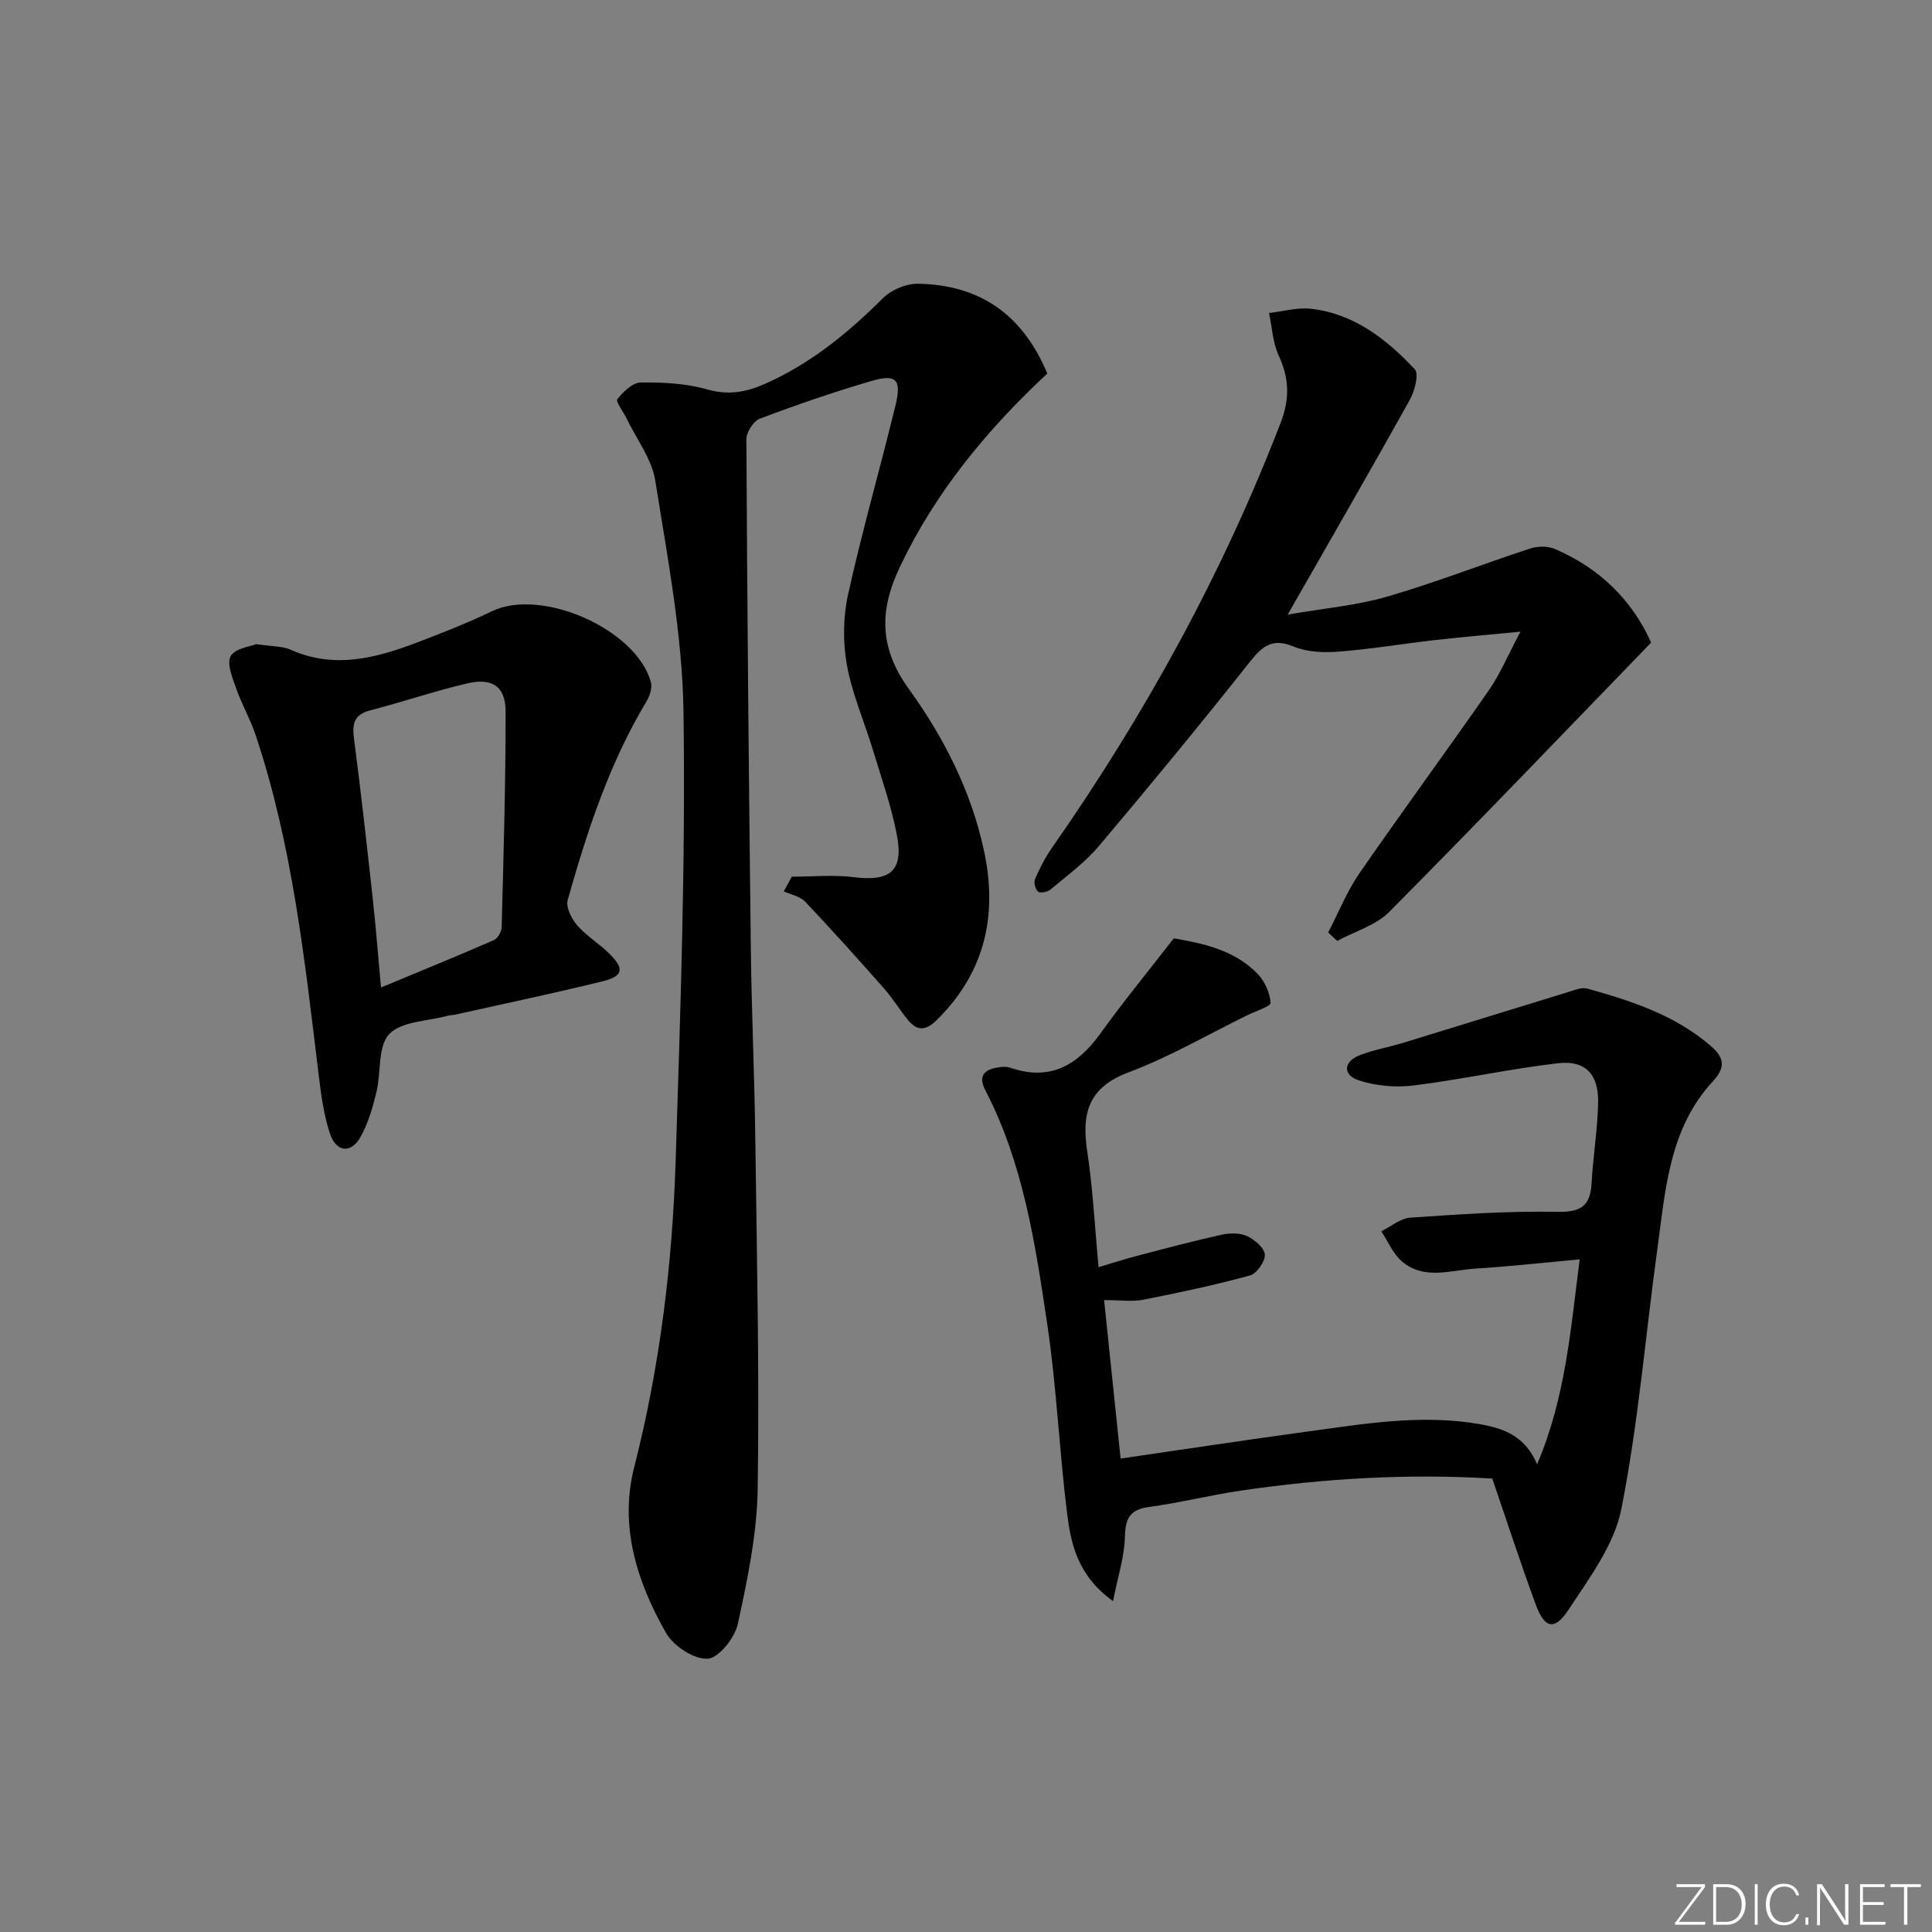
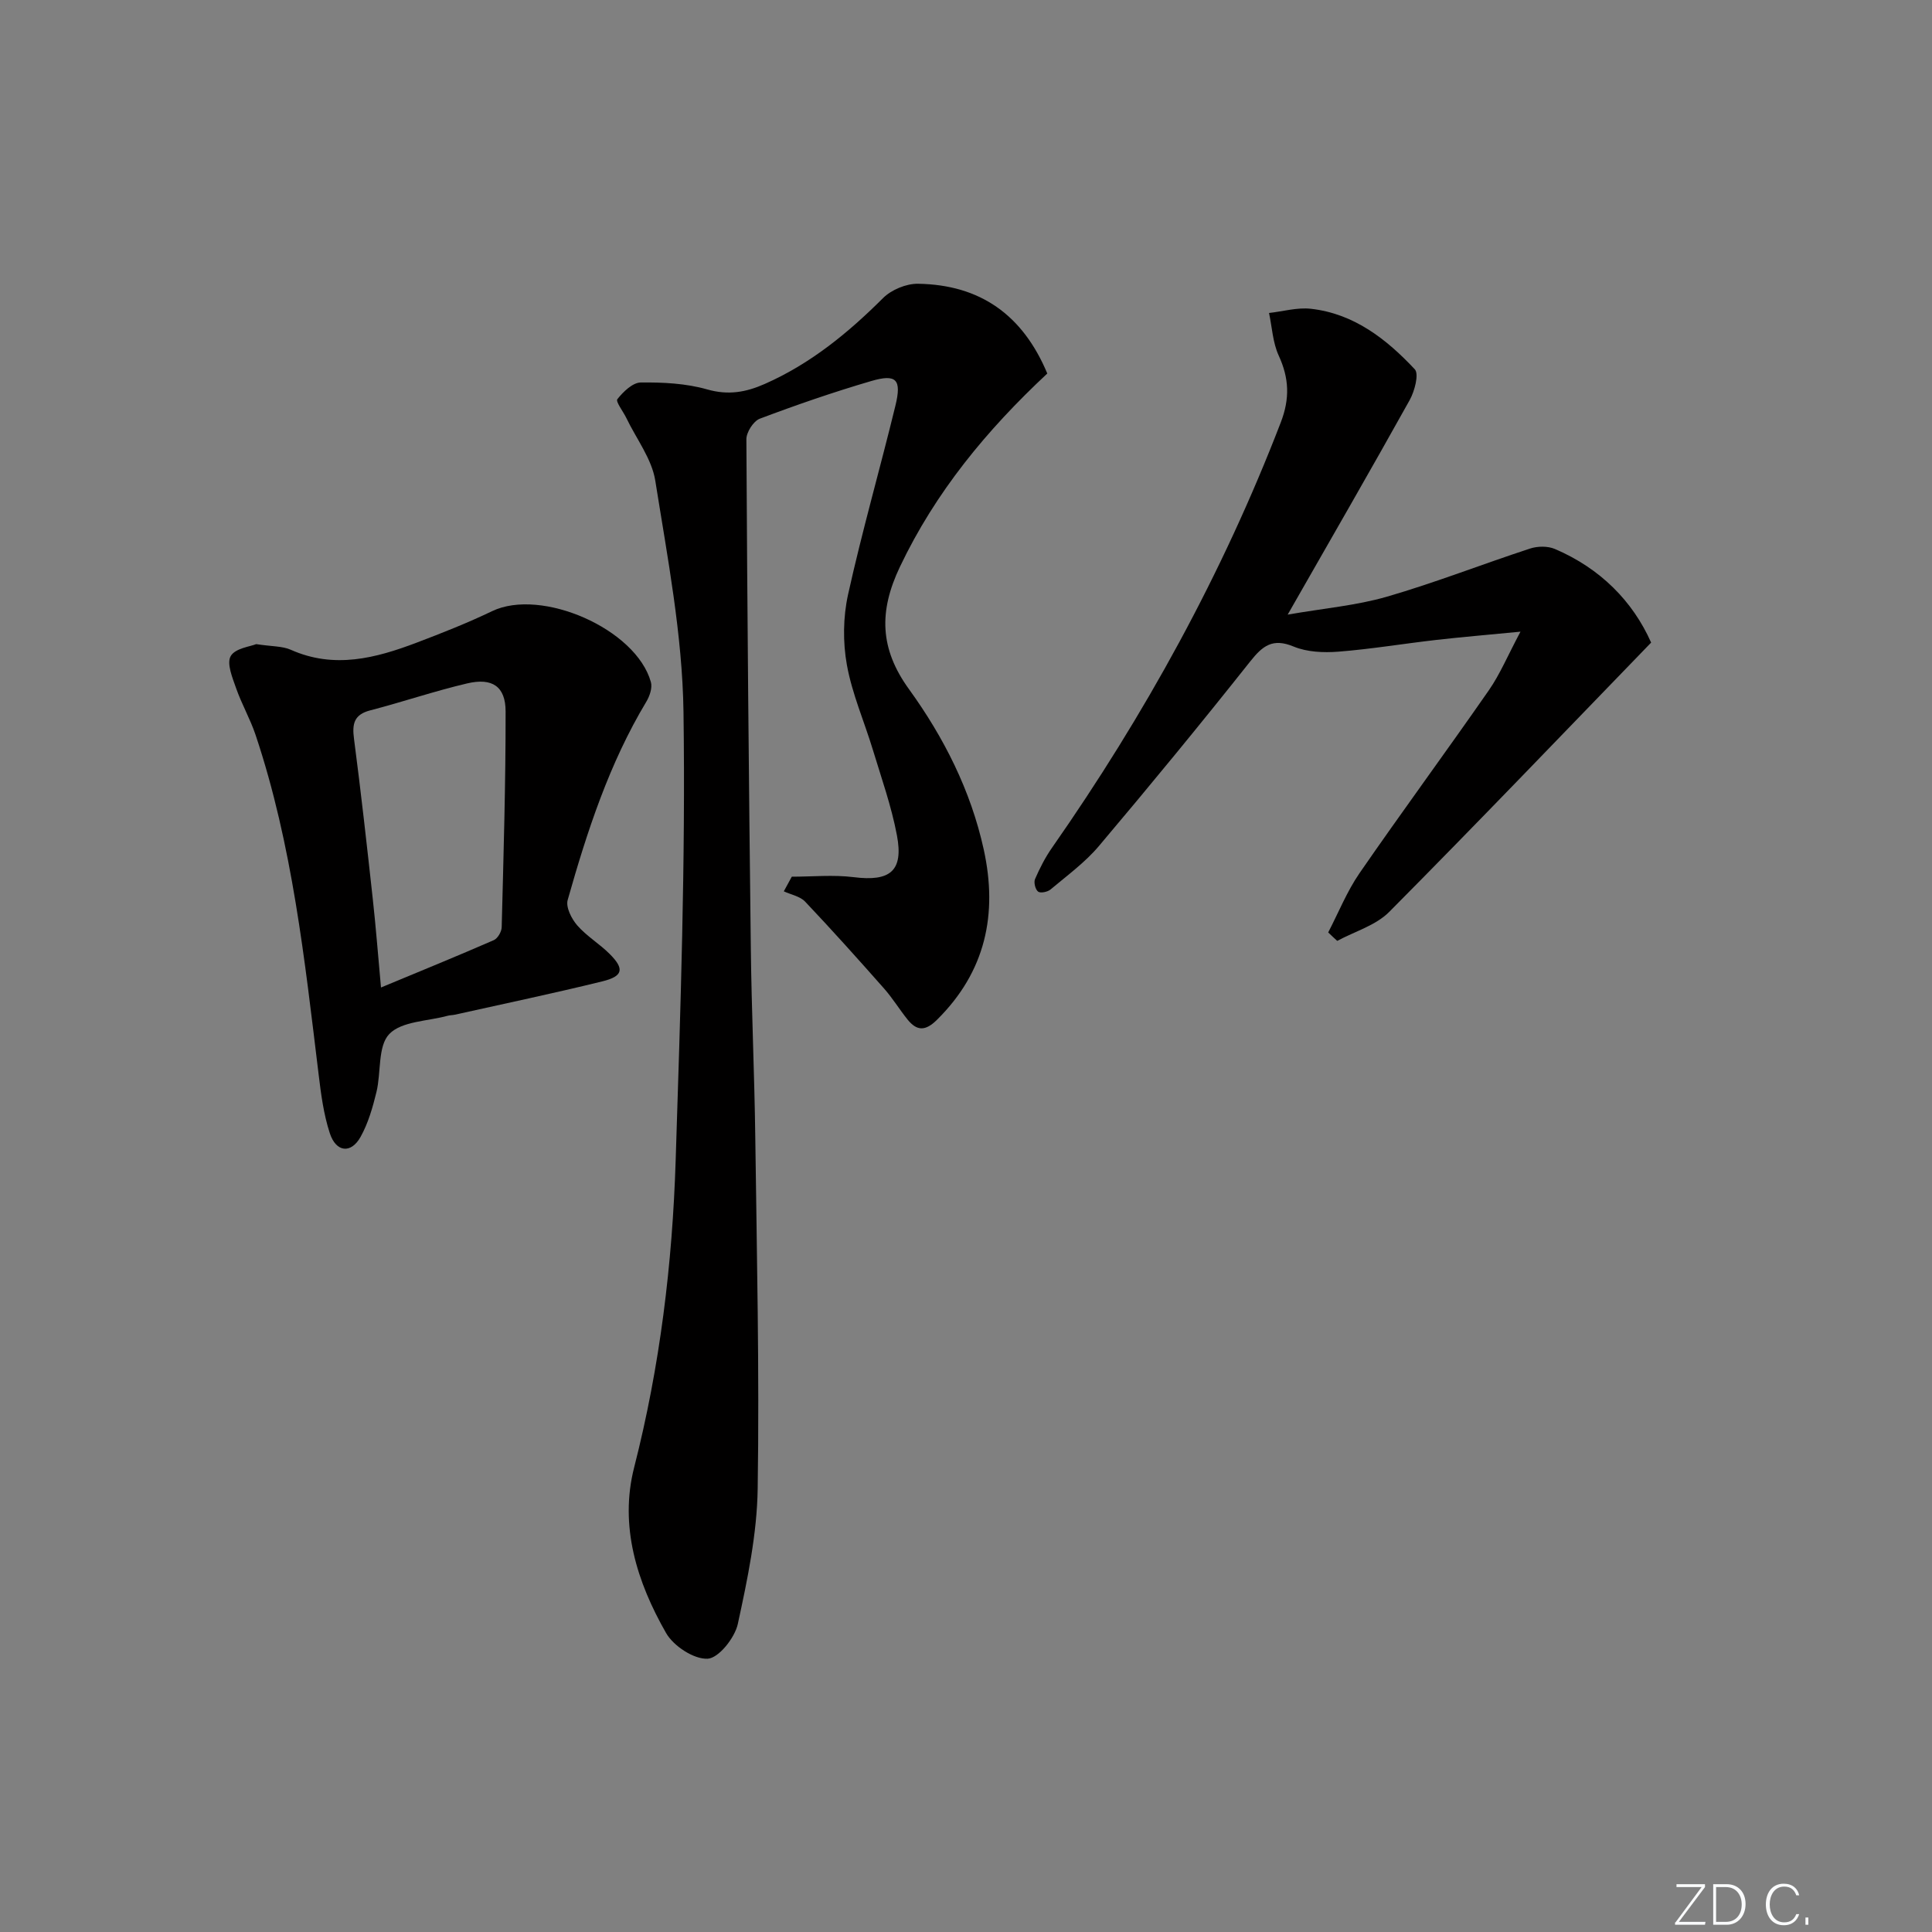
<svg xmlns="http://www.w3.org/2000/svg" enable-background="new 0 0 400 400" viewBox="0 0 400 400">
  <rect x="0" y="0" width="400" height="400" fill="#808080" stroke="none" />
  <g fill="#fafbfc">
    <path d="m346.9 398 5.4-7.3h-5.2v-.6h5.9v.6l-5.4 7.2h5.5l-.1.6h-6.2v-.5z" />
    <path d="m354.7 390.1h2.8c2.3 0 3.9 1.6 3.9 4.1s-1.6 4.3-3.9 4.3h-2.8zm.6 7.8h2c2.2 0 3.3-1.6 3.3-3.6 0-1.8-1-3.6-3.3-3.6h-2z" />
-     <path d="m363.9 390.1v8.4h-.6v-8.4z" />
    <path d="m372.5 396.3c-.4 1.3-1.4 2.3-3.2 2.3-2.4 0-3.7-1.9-3.7-4.3 0-2.3 1.2-4.3 3.7-4.3 1.8 0 2.9 1 3.2 2.4h-.6c-.4-1.1-1.1-1.8-2.5-1.8-2.1 0-3 1.9-3 3.7s.9 3.7 3 3.7c1.4 0 2.1-.7 2.5-1.7z" />
    <path d="m373.8 398.5v-1.5h.6v1.5z" />
-     <path d="m376.2 398.5v-8.4h1c1.3 2 4.4 6.7 4.9 7.6-.1-1.2-.1-2.4-.1-3.8v-3.8h.7v8.4h-.9c-1.2-1.9-4.4-6.8-5-7.7.1 1.1 0 2.3 0 3.9v3.9h-.6z" />
-     <path d="m390 394.4h-4.3v3.5h4.7l-.1.6h-5.2v-8.4h5.1v.6h-4.5v3.1h4.3z" />
-     <path d="m394.2 390.7h-2.8v-.6h6.3v.6h-2.8v7.8h-.7z" />
  </g>
  <path d="m216.83 77.33c-12.55 11.72-23.14 24.53-30.51 40.02-4.38 9.2-4.21 16.93 1.87 25.33 7.22 9.98 12.8 20.99 15.48 33.19 2.94 13.41.38 25.32-9.68 35.27-2.39 2.37-4.16 2.36-6.12-.09-1.66-2.08-3.06-4.37-4.81-6.36-5.37-6.08-10.78-12.12-16.36-18.01-1.05-1.11-2.93-1.45-4.42-2.14.55-1.01 1.1-2.02 1.65-3.03 4.28 0 8.62-.43 12.84.1 7.5.94 10.33-1.25 8.93-8.66-1.13-6-3.2-11.83-4.98-17.7s-4.3-11.59-5.38-17.58c-.85-4.71-.79-9.9.24-14.57 2.9-13.11 6.62-26.03 9.8-39.08 1.34-5.48.21-6.66-5.04-5.12-7.78 2.28-15.46 4.93-23.04 7.79-1.31.5-2.78 2.8-2.77 4.26.18 35.14.5 70.29.92 105.43.15 12.98.75 25.95.92 38.93.32 24.3.87 48.62.5 72.91-.14 9.36-2.11 18.78-4.11 27.99-.62 2.88-3.96 7.08-6.24 7.21-2.84.15-7.06-2.61-8.61-5.31-6.04-10.56-9.72-22.16-6.61-34.32 5.34-20.9 7.91-42.12 8.59-63.55.99-30.94 2.06-61.92 1.62-92.86-.23-15.99-3.32-31.98-5.84-47.86-.72-4.53-3.93-8.67-6-12.99-.65-1.35-2.25-3.39-1.85-3.89 1.21-1.53 3.16-3.43 4.84-3.45 4.59-.05 9.36.18 13.74 1.43s8.02.6 11.94-1.13c9.47-4.18 17.24-10.55 24.5-17.79 1.73-1.72 4.8-2.99 7.23-2.95 12.86.2 21.68 6.44 26.76 18.58z" fill="#010000" />
-   <path d="m327.06 260.74c-7.7.7-14.58 1.48-21.49 1.9-5.18.31-10.74 2.48-15.35-1.52-1.83-1.58-2.85-4.11-4.24-6.2 2.01-.98 3.97-2.68 6.03-2.82 10.11-.69 20.26-1.4 30.37-1.2 4.91.1 6.88-1.18 7.14-5.94.31-5.62 1.27-11.22 1.35-16.83.08-5.76-2.67-8.65-8.31-8-10.02 1.16-19.92 3.37-29.93 4.61-3.73.46-7.85.08-11.4-1.1-3.16-1.06-3.19-3.8.27-5.16 2.92-1.14 6.06-1.67 9.07-2.59 11.41-3.49 22.8-7.04 34.21-10.53 1.24-.38 2.7-1 3.82-.69 9.15 2.54 18.15 5.48 25.55 11.84 2.73 2.34 3.27 4.35.49 7.36-9.09 9.8-9.83 22.53-11.52 34.84-2.46 17.92-3.93 36.02-7.44 53.72-1.47 7.42-6.64 14.31-10.96 20.88-2.88 4.37-4.94 3.83-6.75-1.08-3.14-8.54-5.96-17.2-9.01-26.11-17.32-1.05-34.68-.06-51.95 2.48-6.4.94-12.7 2.53-19.11 3.4-3.99.54-4.91 2.36-5 6.18-.09 4.08-1.44 8.12-2.46 13.32-7.38-5.33-8.73-11.88-9.53-18.34-1.61-13.01-2.17-26.16-4.1-39.11-2.47-16.53-4.94-33.18-12.81-48.33-1.56-3-.18-4.29 2.66-4.73.81-.13 1.73-.2 2.48.06 8.22 2.85 13.92-.46 18.68-7.07 4.74-6.59 9.91-12.88 15.2-19.71 5.91 1.04 12.47 2.32 17.34 7.34 1.48 1.53 2.55 3.92 2.71 6 .06.74-3.14 1.75-4.87 2.6-8.16 4-16.08 8.63-24.55 11.81-8.38 3.14-9.74 8.56-8.55 16.36 1.17 7.7 1.55 15.51 2.35 23.97 2.88-.85 5.48-1.69 8.12-2.38 5.77-1.51 11.54-3.05 17.37-4.34 1.68-.37 3.76-.4 5.25.29 1.57.73 3.59 2.44 3.68 3.83.09 1.42-1.67 3.93-3.07 4.32-7.29 1.99-14.71 3.57-22.13 5.03-2.22.44-4.61.07-8.08.07 1.15 11.04 2.25 21.63 3.42 32.81 13.12-1.91 25.7-3.82 38.3-5.54 12-1.63 24-3.73 36.18-1.56 4.88.87 9.26 2.43 11.75 8.28 5.91-13.86 6.91-27.77 8.82-42.42z" fill="#010000" />
  <path d="m274.99 193.05c2.13-4.1 3.87-8.47 6.47-12.25 8.78-12.72 17.95-25.17 26.78-37.87 2.33-3.35 3.92-7.2 6.56-12.15-6.77.66-12.11 1.1-17.44 1.71-6.76.77-13.49 1.9-20.26 2.43-3.07.24-6.5.09-9.27-1.06-4.34-1.8-6.41-.17-9 3.1-10.23 12.9-20.69 25.63-31.32 38.21-2.87 3.4-6.58 6.1-10.01 8.99-.61.51-2.08.81-2.57.44-.57-.43-.94-1.9-.64-2.59.98-2.26 2.12-4.5 3.53-6.51 19.21-27.51 35.28-56.68 47.35-88.04 1.91-4.96 1.73-9.16-.43-13.85-1.23-2.68-1.37-5.85-2-8.81 2.89-.32 5.85-1.19 8.67-.87 8.91 1 15.65 6.28 21.5 12.52.92.98-.03 4.54-1.05 6.38-8.07 14.49-16.37 28.86-25.26 44.42 7.5-1.31 14.2-1.88 20.54-3.71 10.01-2.9 19.74-6.73 29.65-9.97 1.55-.51 3.66-.54 5.13.09 9.43 4.02 16.14 10.85 19.93 19.38-18.3 18.9-36.1 37.5-54.23 55.76-2.78 2.8-7.13 4.04-10.76 6-.64-.57-1.26-1.16-1.87-1.75z" fill="#010000" />
  <path d="m53.04 133.36c3.26.5 5.42.39 7.17 1.17 8.98 4 17.55 1.75 26.04-1.47 5.27-2 10.54-4.08 15.62-6.52 10.2-4.9 29.82 3.66 32.89 14.68.33 1.19-.25 2.9-.94 4.05-7.69 12.8-12.26 26.84-16.29 41.07-.42 1.48.8 3.89 1.98 5.25 1.94 2.23 4.61 3.81 6.72 5.92 3.09 3.09 2.79 4.61-1.52 5.67-10.13 2.49-20.35 4.63-30.53 6.9-.49.11-1 .09-1.48.22-4.16 1.14-9.55 1.12-12.11 3.79-2.41 2.53-1.66 7.95-2.65 12.01-.78 3.19-1.71 6.46-3.3 9.3-1.97 3.52-5.07 3.18-6.36-.79-1.27-3.89-1.82-8.06-2.31-12.15-2.89-23.71-5.42-47.48-13.05-70.29-1.1-3.29-2.87-6.36-4.02-9.64-.76-2.18-2.01-5.14-1.14-6.68.91-1.64 4.08-1.99 5.28-2.49zm25.84 71.09c8.18-3.4 15.81-6.51 23.35-9.8.81-.35 1.62-1.75 1.64-2.68.38-14.89.83-29.79.81-44.69-.01-5.16-2.76-7.01-7.95-5.79-6.75 1.58-13.35 3.84-20.07 5.58-3.36.87-3.78 2.78-3.37 5.87 1.44 11.01 2.67 22.05 3.88 33.09.65 5.87 1.1 11.76 1.71 18.42z" fill="#010000" />
</svg>